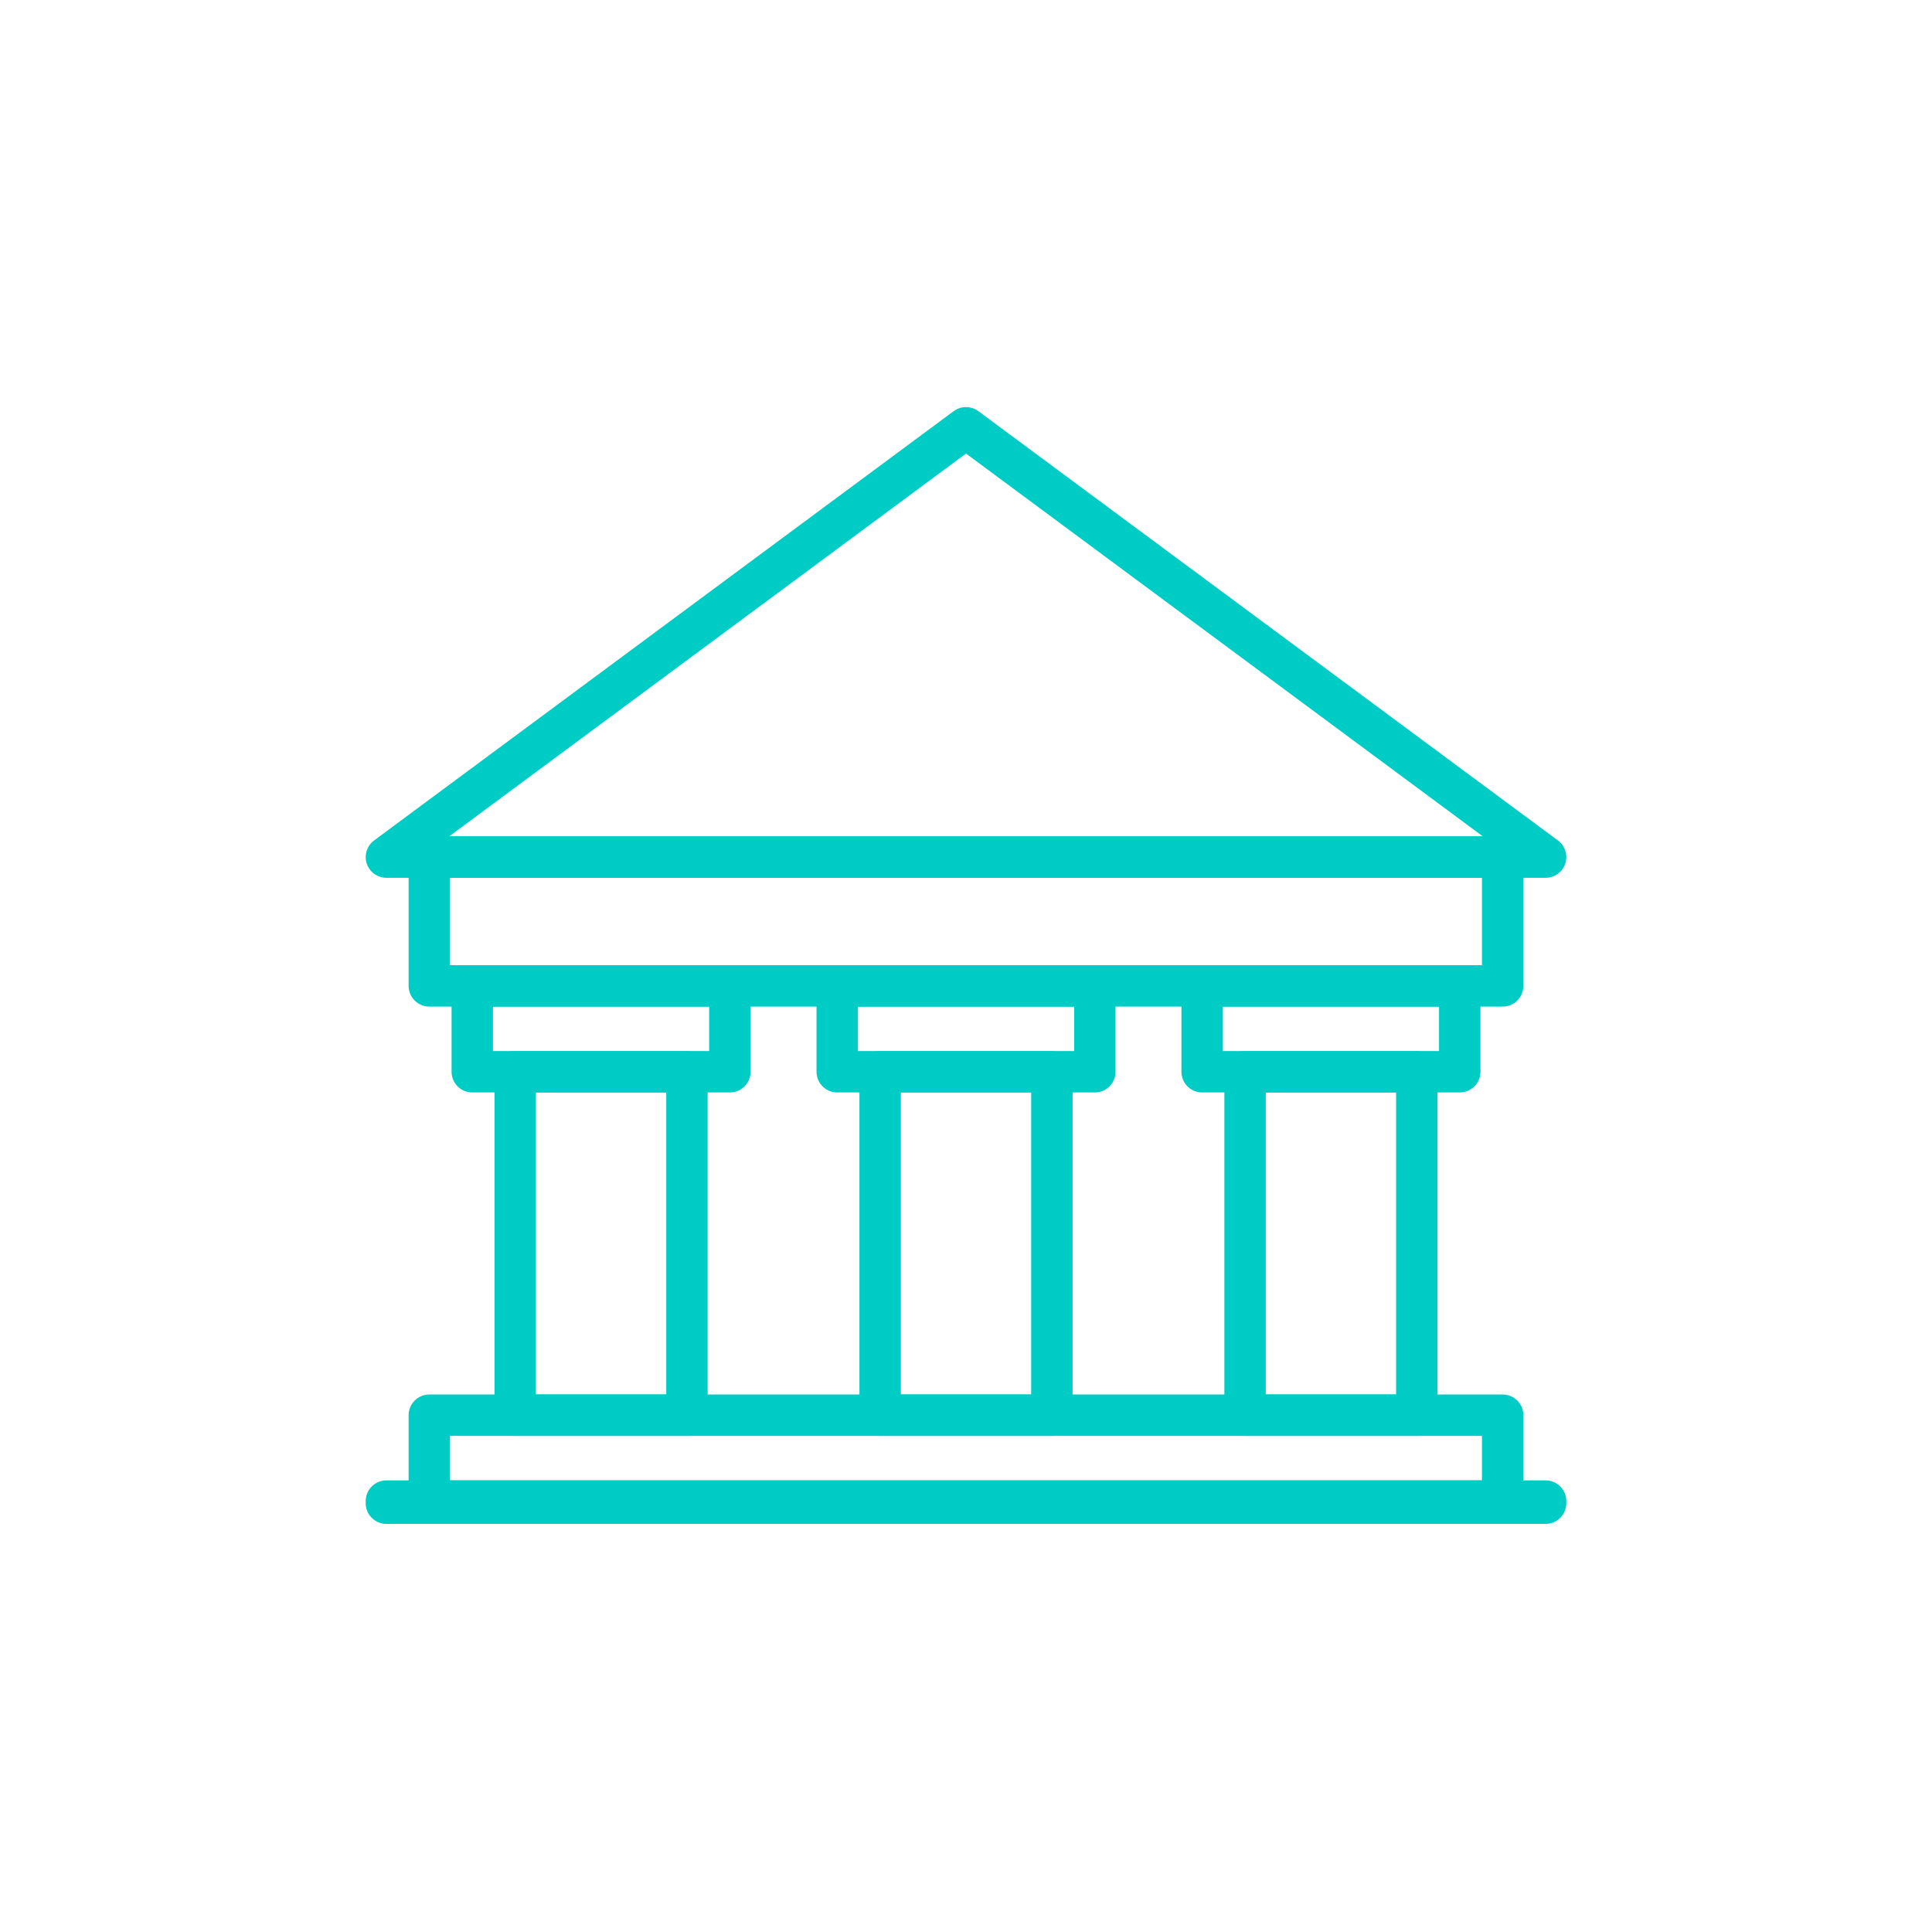
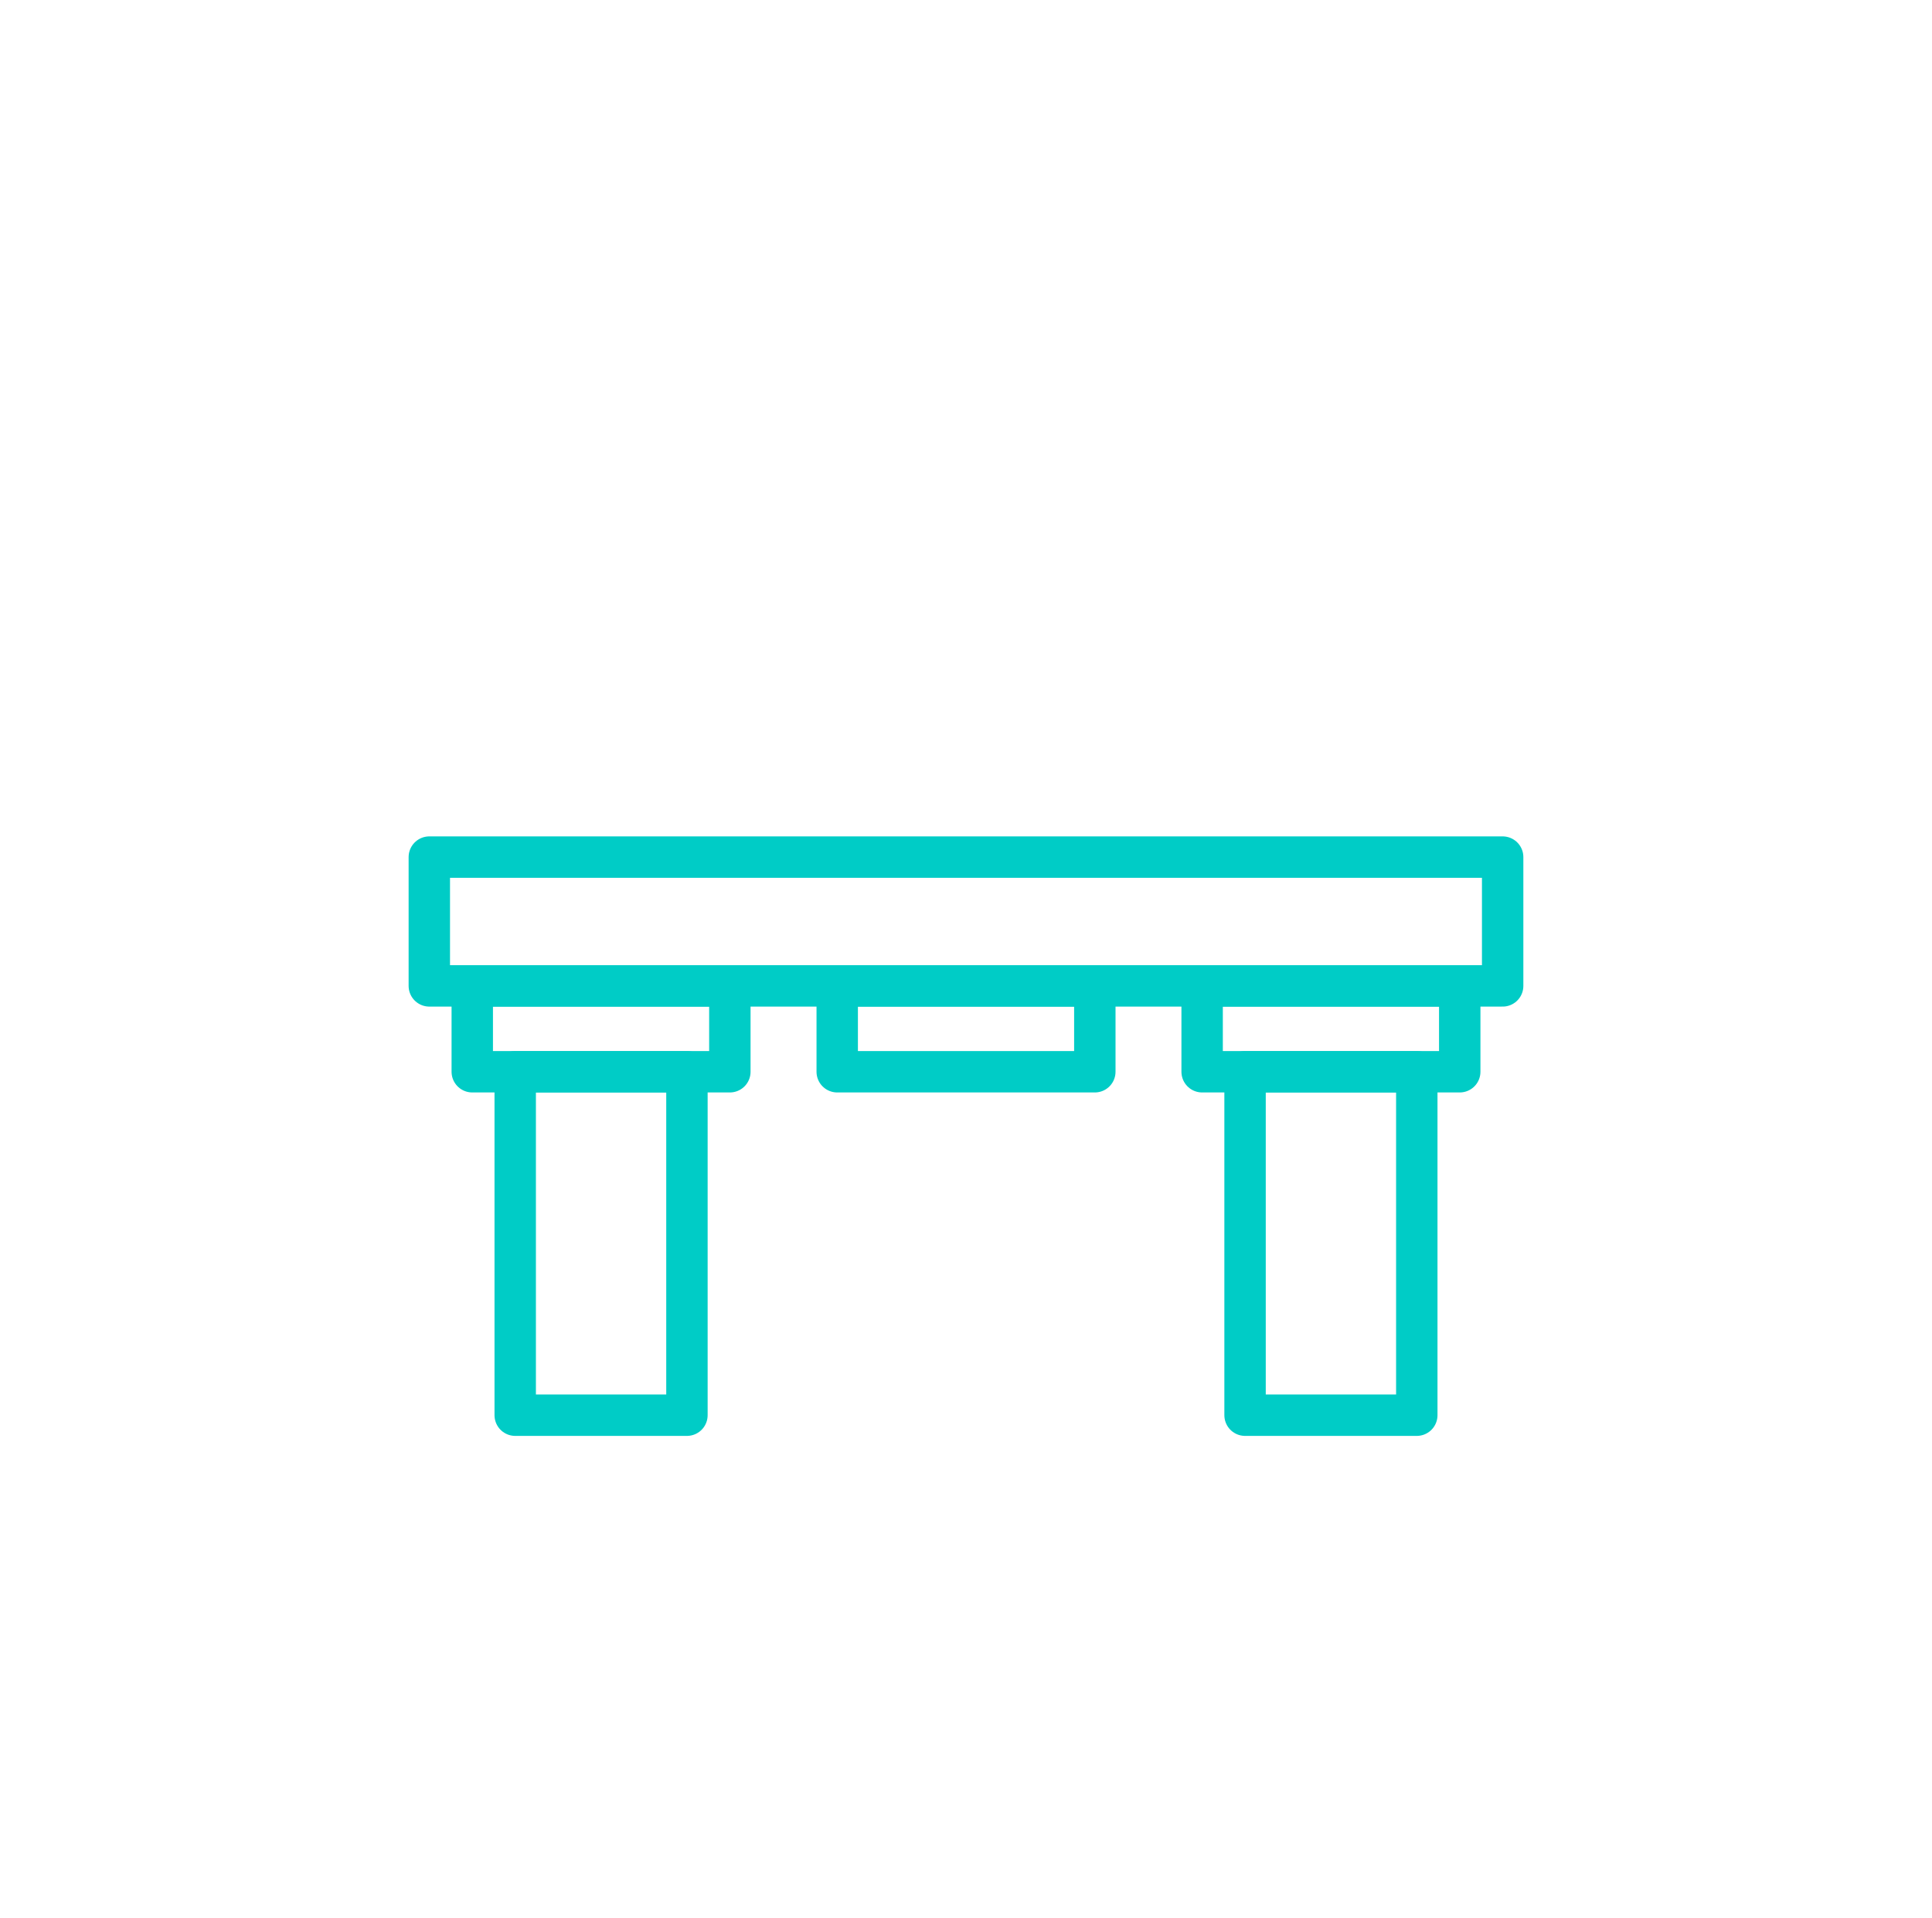
<svg xmlns="http://www.w3.org/2000/svg" width="140" height="139" viewBox="0 0 140 139" fill="none">
-   <path d="M108.888 102.555H31.11V108.778H108.888V102.555Z" stroke="#00CCC6" stroke-width="3" stroke-miterlimit="10" stroke-linecap="round" stroke-linejoin="round" />
  <path d="M49.778 77.666H37.334V102.555H49.778V77.666Z" stroke="#00CCC6" stroke-width="3" stroke-miterlimit="10" stroke-linecap="round" stroke-linejoin="round" />
-   <path d="M76.223 77.666H63.778V102.555H76.223V77.666Z" stroke="#00CCC6" stroke-width="3" stroke-miterlimit="10" stroke-linecap="round" stroke-linejoin="round" />
  <path d="M102.666 77.666H90.222V102.555H102.666V77.666Z" stroke="#00CCC6" stroke-width="3" stroke-miterlimit="10" stroke-linecap="round" stroke-linejoin="round" />
  <path d="M108.888 62.111H31.11V71.445H108.888V62.111Z" stroke="#00CCC6" stroke-width="3" stroke-miterlimit="10" stroke-linecap="round" stroke-linejoin="round" />
-   <path d="M112 62.111L70 31L28 62.111H112Z" stroke="#00CCC6" stroke-width="3" stroke-miterlimit="10" stroke-linecap="round" stroke-linejoin="round" />
  <path d="M52.888 71.445H34.222V77.667H52.888V71.445Z" stroke="#00CCC6" stroke-width="3" stroke-miterlimit="10" stroke-linecap="round" stroke-linejoin="round" />
  <path d="M79.335 71.445H60.668V77.667H79.335V71.445Z" stroke="#00CCC6" stroke-width="3" stroke-miterlimit="10" stroke-linecap="round" stroke-linejoin="round" />
  <path d="M105.778 71.445H87.111V77.667H105.778V71.445Z" stroke="#00CCC6" stroke-width="3" stroke-miterlimit="10" stroke-linecap="round" stroke-linejoin="round" />
-   <path d="M112 108.778H28V108.933H112V108.778Z" stroke="#00CCC6" stroke-width="3" stroke-miterlimit="10" stroke-linecap="round" stroke-linejoin="round" />
</svg>